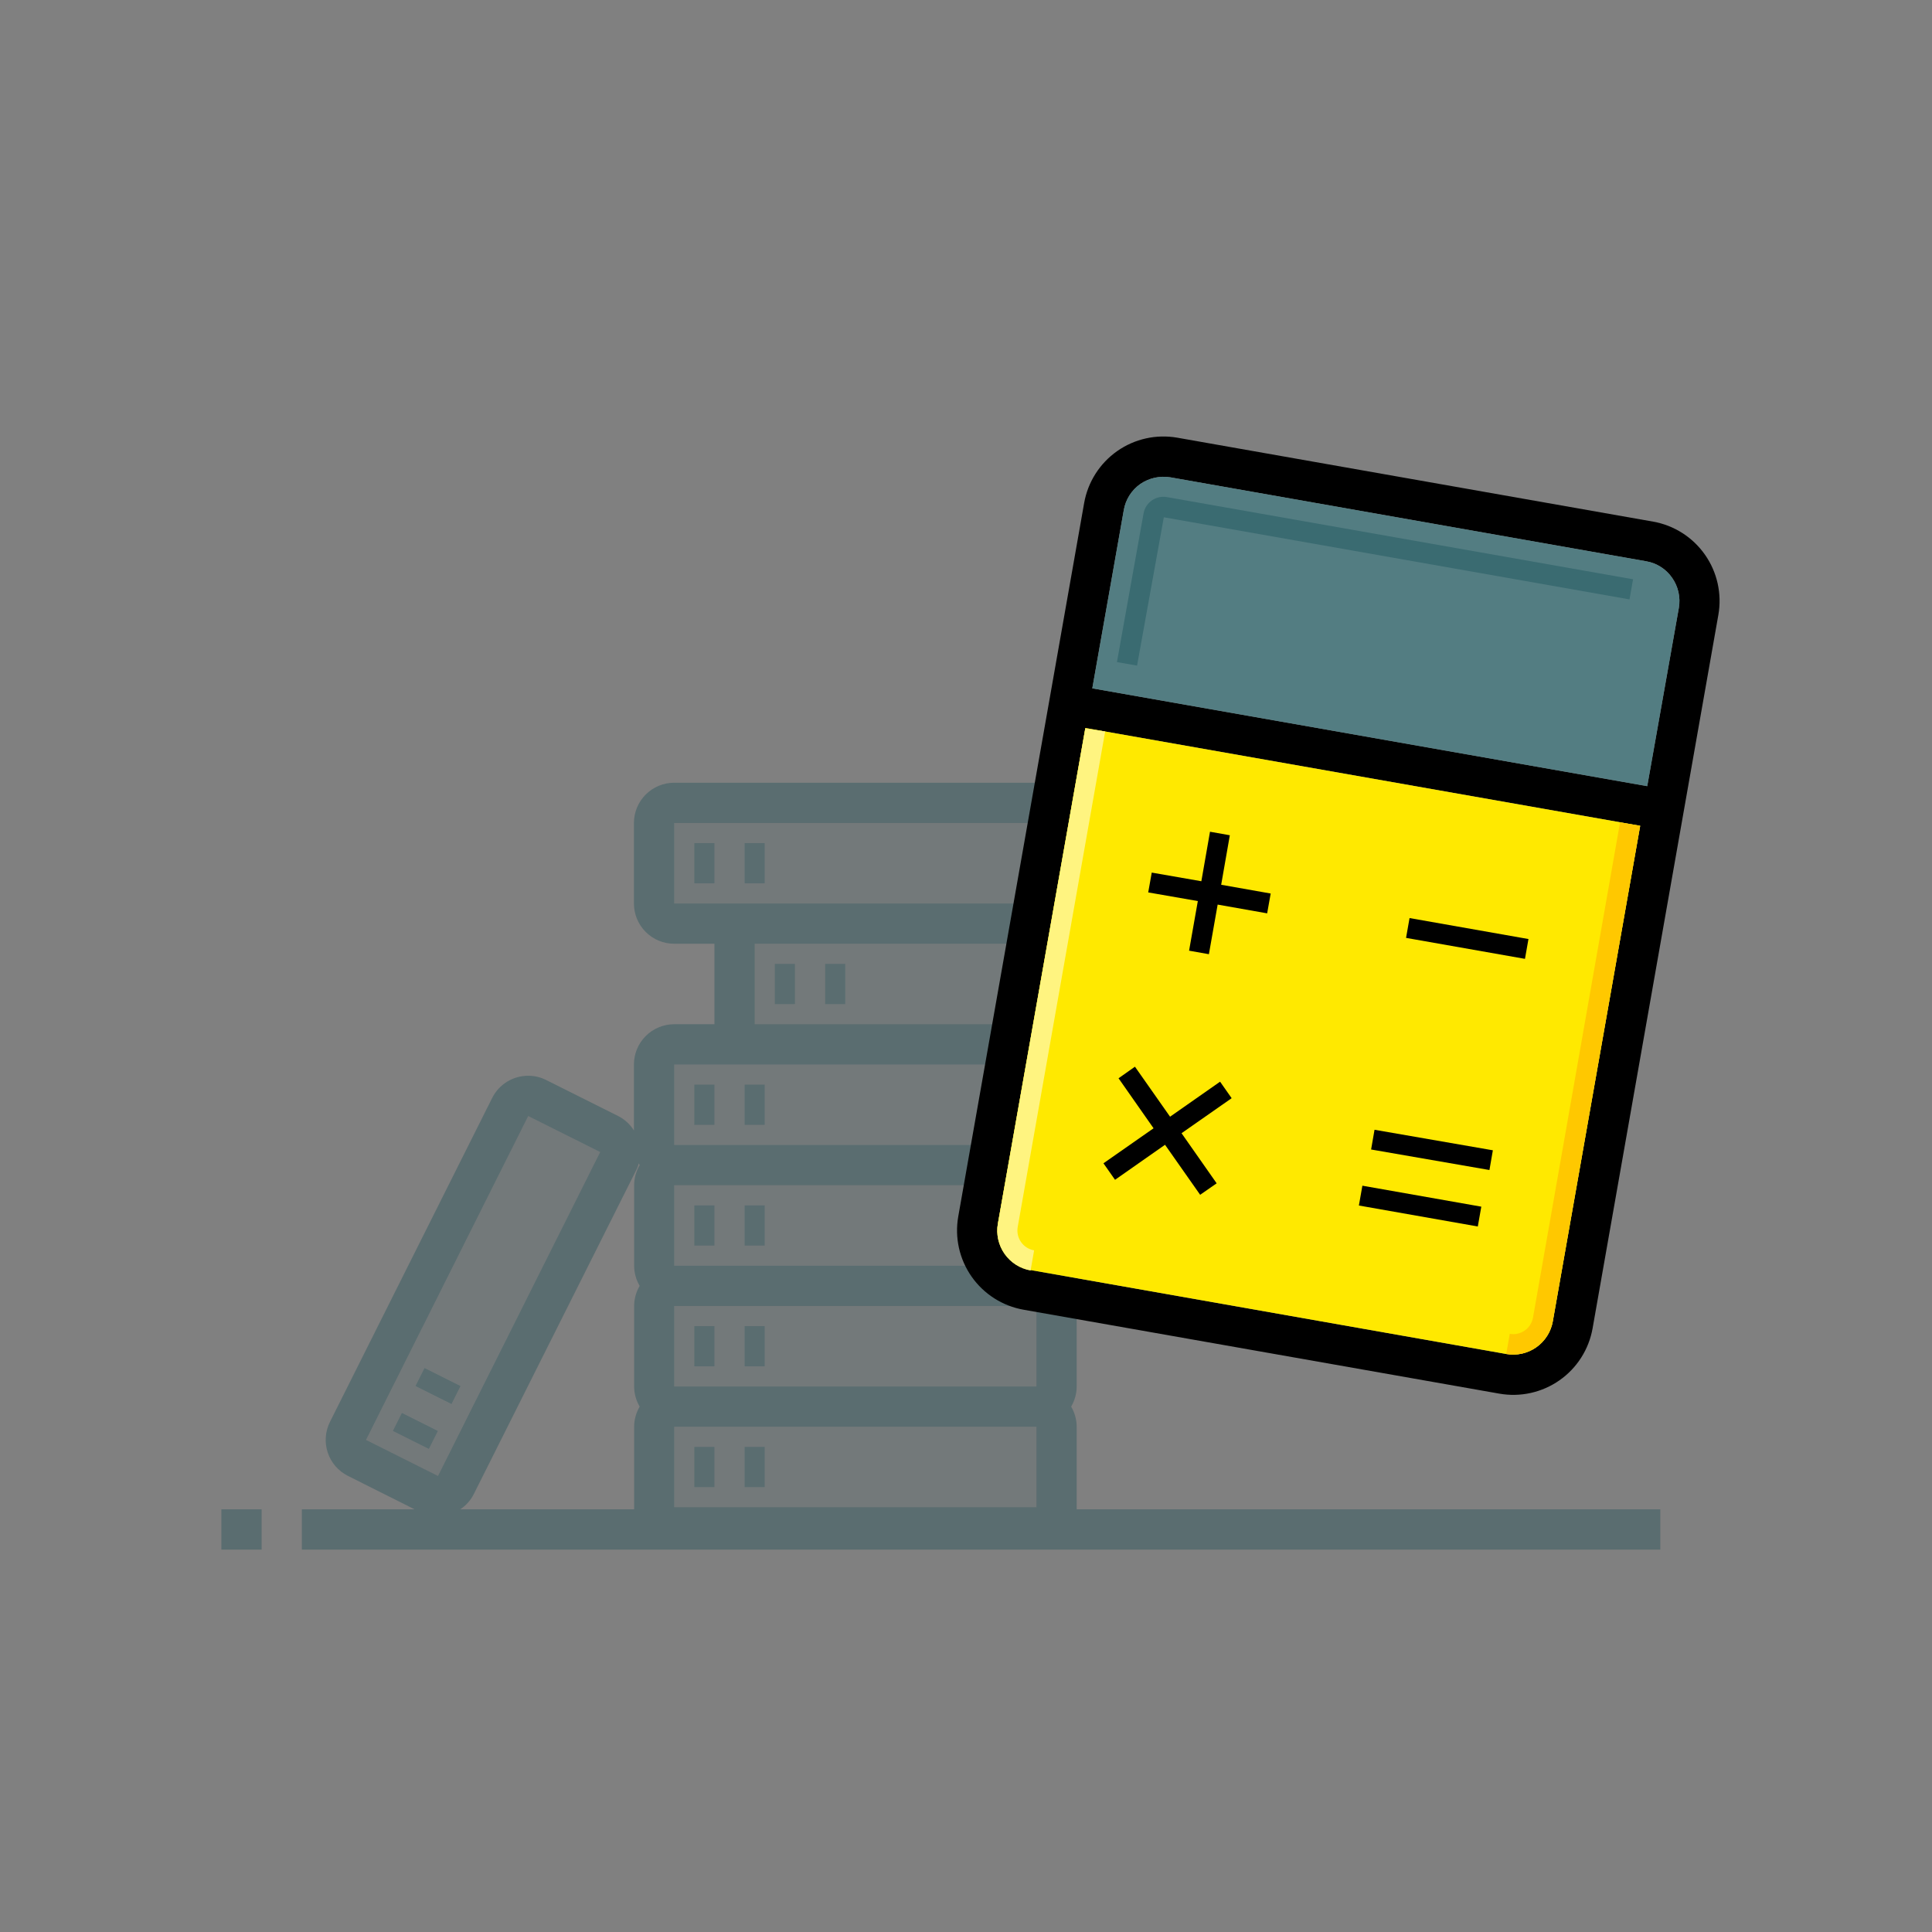
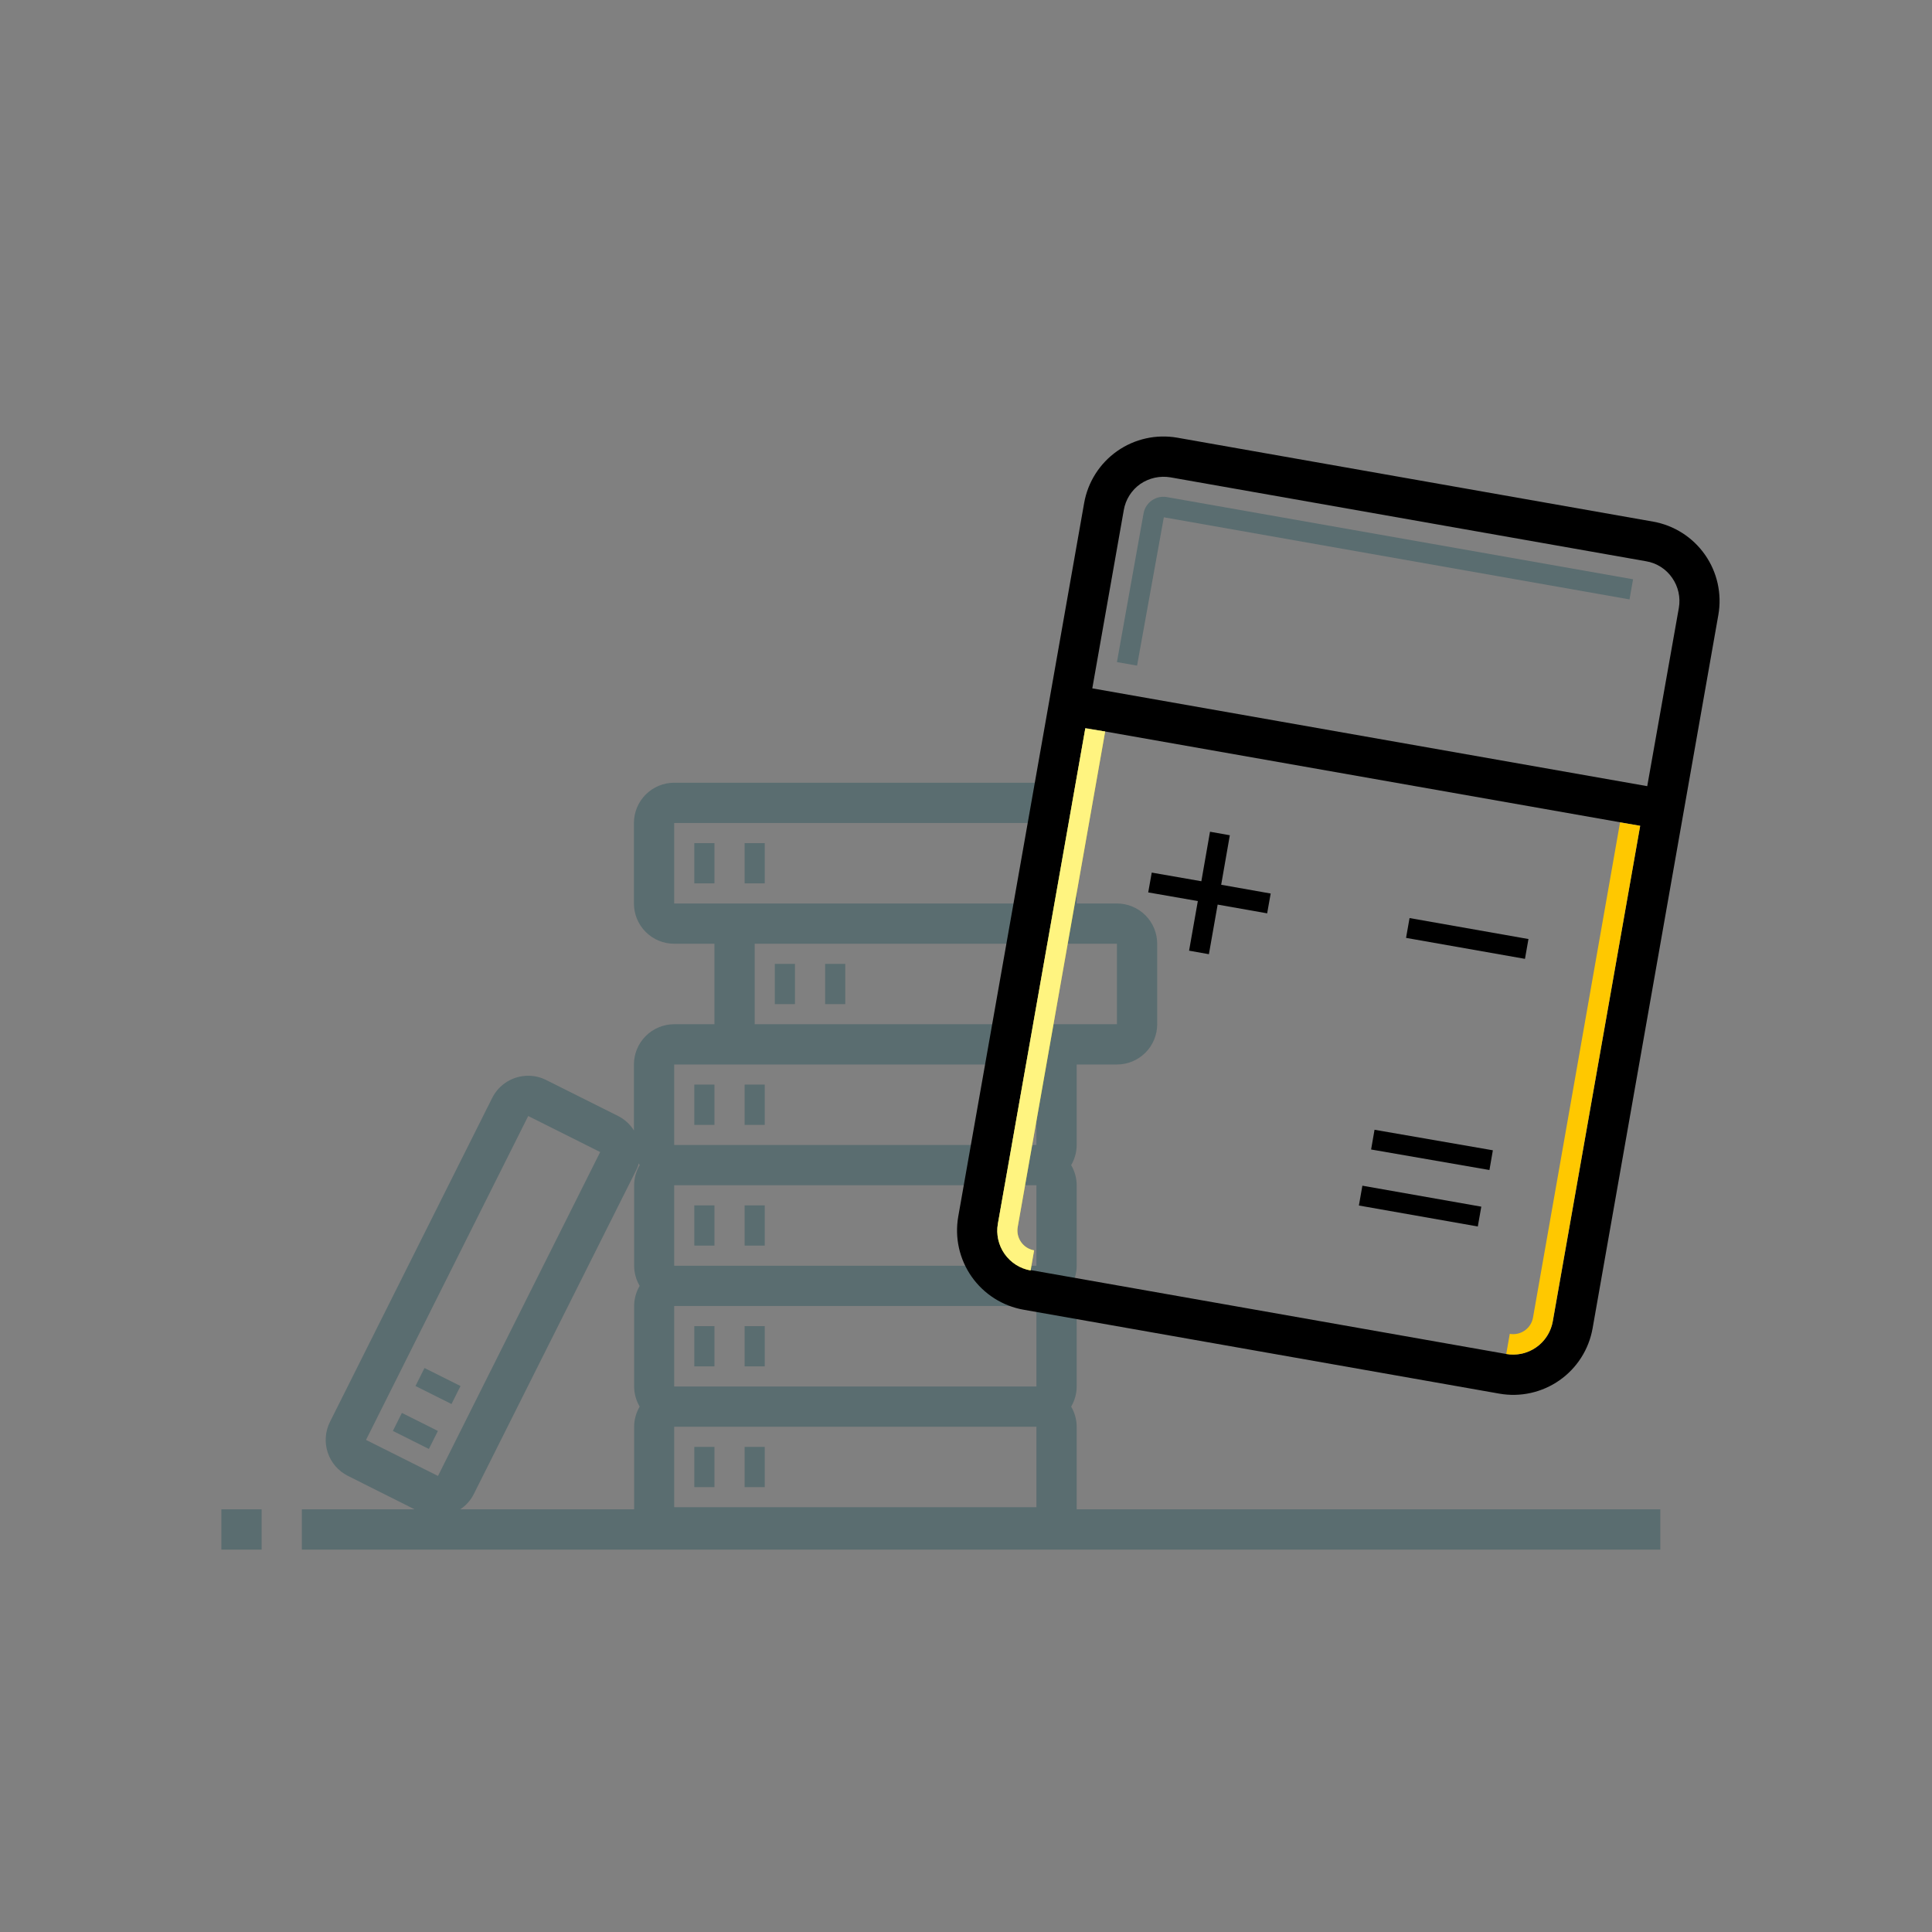
<svg xmlns="http://www.w3.org/2000/svg" width="192" height="192" viewBox="0 0 192 192" fill="none">
  <rect x="0" y="0" width="192" height="192" fill="#808080" stroke="none" />
  <path opacity="0.3" fill-rule="evenodd" clip-rule="evenodd" d="M165 149.998H107V141.788C106.996 141.085 106.806 140.395 106.45 139.788C106.806 139.181 106.996 138.492 107 137.788V129.788C106.996 129.085 106.806 128.395 106.45 127.788C106.806 127.181 106.996 126.492 107 125.788V117.788C106.996 117.085 106.806 116.395 106.45 115.788C106.806 115.181 106.996 114.492 107 113.788V105.788H111C112.061 105.788 113.078 105.367 113.828 104.617C114.579 103.866 115 102.849 115 101.788V93.788C115 92.727 114.579 91.71 113.828 90.96C113.078 90.21 112.061 89.788 111 89.788H107V81.788C107 80.727 106.579 79.71 105.828 78.96C105.078 78.21 104.061 77.788 103 77.788H67C65.939 77.788 64.922 78.21 64.172 78.96C63.421 79.71 63 80.727 63 81.788V89.788C63 90.849 63.421 91.866 64.172 92.617C64.922 93.367 65.939 93.788 67 93.788H71V101.788H67C65.939 101.788 64.922 102.21 64.172 102.96C63.421 103.71 63 104.727 63 105.788V112.348C62.617 111.735 62.074 111.237 61.43 110.908L54.27 107.328C53.718 107.049 53.108 106.905 52.49 106.908C51.747 106.908 51.018 107.114 50.386 107.504C49.754 107.895 49.242 108.454 48.91 109.118L32.79 141.308C32.317 142.255 32.239 143.351 32.572 144.356C32.906 145.361 33.624 146.192 34.57 146.668L41.21 149.998H30V153.998H165V149.998ZM47.09 148.468L63.23 116.278C63.338 116.068 63.422 115.847 63.48 115.618L63.57 115.788C63.214 116.395 63.024 117.085 63.02 117.788V125.788C63.024 126.492 63.214 127.181 63.57 127.788C63.214 128.395 63.024 129.085 63.02 129.788V137.788C63.024 138.492 63.214 139.181 63.57 139.788C63.214 140.395 63.024 141.085 63.02 141.788V149.998H45.73C46.312 149.619 46.781 149.09 47.09 148.468ZM67 89.788V81.788H103V89.788H67ZM103 117.788H67V125.788H103V117.788ZM103 129.788H67V137.788H103V129.788ZM67 141.788H103V149.788H67V141.788ZM111 93.788H75V101.788H111V93.788ZM67 113.788V105.788H103V113.788H67ZM36.373 143.097L52.493 110.907L59.646 114.489L43.527 146.679L36.373 143.097ZM22 149.997H26V153.997H22V149.997Z" fill="#00414B" />
-   <path opacity="0.1" fill-rule="evenodd" clip-rule="evenodd" d="M67 81.788V89.788H75H103V81.788H67ZM67 117.788H103V125.788H67V117.788ZM67 129.788H103V137.788H67V129.788ZM103 141.788H67V149.788H103V141.788ZM75 93.788H103H111V101.788H103H75V93.788ZM75 105.788H67V113.788H103V105.788H75ZM52.492 110.907L36.373 143.097L43.526 146.679L59.646 114.489L52.492 110.907ZM74 83.788H76V87.788H74V83.788ZM82 95.788H84V99.788H82V95.788ZM74 111.788V107.788H76V111.788H74ZM74 123.788V119.788H76V123.788H74ZM74 135.788V131.788H76V135.788H74ZM41.291 137.74L42.187 135.952L45.763 137.743L44.868 139.531L41.291 137.74ZM71 143.788H69V147.788H71V143.788ZM76 147.788V143.788H74V147.788H76ZM39.94 140.416L39.045 142.204L42.621 143.995L43.517 142.207L39.94 140.416ZM71 131.788H69V135.788H71V131.788ZM71 119.788H69V123.788H71V119.788ZM71 107.788H69V111.788H71V107.788ZM79 95.788H77V99.788H79V95.788ZM71 83.788H69V87.788H71V83.788Z" fill="#00414B" />
  <path opacity="0.3" fill-rule="evenodd" clip-rule="evenodd" d="M76 83.788H74V87.788H76V83.788ZM84 95.788H82V99.788H84V95.788ZM76 107.788H74V111.788H76V107.788ZM76 119.788H74V123.788H76V119.788ZM76 131.788H74V135.788H76V131.788ZM42.187 135.952L41.291 137.74L44.868 139.531L45.763 137.743L42.187 135.952ZM69 143.788H71V147.788H69V143.788ZM74 143.788H76V147.788H74V143.788ZM39.045 142.204L39.94 140.416L43.517 142.207L42.621 143.995L39.045 142.204ZM69 131.788H71V135.788H69V131.788ZM69 119.788H71V123.788H69V119.788ZM69 107.788H71V111.788H69V107.788ZM77 95.788H79V99.788H77V95.788ZM69 83.788H71V87.788H69V83.788Z" fill="#00414B" />
  <path fill-rule="evenodd" clip-rule="evenodd" d="M169.44 55.128C168.224 53.391 166.368 52.207 164.28 51.838L117 43.498C114.91 43.132 112.76 43.611 111.023 44.83C109.287 46.049 108.106 47.908 107.74 49.998L103.92 71.658L95.23 120.898C94.863 122.986 95.341 125.135 96.558 126.871C97.775 128.607 99.632 129.79 101.72 130.158L149 138.498C150.034 138.681 151.095 138.658 152.121 138.43C153.147 138.203 154.118 137.776 154.979 137.173C155.84 136.571 156.574 135.804 157.138 134.918C157.703 134.032 158.087 133.043 158.27 132.008L170.77 61.098C171.135 59.01 170.656 56.863 169.44 55.128ZM154.319 131.308C154.136 132.353 153.546 133.282 152.677 133.892C151.809 134.501 150.734 134.741 149.689 134.558L102.419 126.218C101.374 126.035 100.445 125.444 99.835 124.576C99.226 123.707 98.986 122.633 99.169 121.588L107.859 72.348L162.999 82.068L154.319 131.308ZM116.321 47.438C115.273 47.262 114.198 47.498 113.321 48.098C112.891 48.4 112.524 48.785 112.243 49.229C111.961 49.674 111.77 50.169 111.681 50.688L108.551 68.408L163.701 78.128L166.841 60.418C166.932 59.898 166.92 59.366 166.805 58.851C166.69 58.336 166.475 57.849 166.171 57.418C165.873 56.985 165.49 56.617 165.047 56.336C164.604 56.054 164.109 55.864 163.591 55.778L116.321 47.438Z" fill="black" />
-   <path d="M154.319 131.308C154.136 132.353 153.546 133.282 152.677 133.892C151.809 134.501 150.734 134.741 149.689 134.558L102.419 126.218C101.374 126.035 100.445 125.444 99.835 124.576C99.226 123.707 98.986 122.633 99.169 121.588L107.859 72.348L162.999 82.068L154.319 131.308Z" fill="#FFE900" />
-   <path d="M113.321 48.098C114.198 47.498 115.273 47.262 116.321 47.438L163.591 55.778C164.109 55.864 164.604 56.054 165.047 56.336C165.49 56.617 165.873 56.985 166.171 57.418C166.475 57.849 166.69 58.336 166.805 58.851C166.92 59.366 166.932 59.898 166.841 60.418L163.701 78.128L108.551 68.408L111.681 50.688C111.77 50.169 111.961 49.674 112.243 49.229C112.524 48.785 112.891 48.4 113.321 48.098Z" fill="#537D82" />
  <path d="M126.279 88.797L121.359 87.927L122.219 83.007L120.249 82.657L119.389 87.577L114.459 86.717L114.109 88.687L119.039 89.547L118.169 94.477L120.139 94.827L121.009 89.897L125.929 90.767L126.279 88.797Z" fill="black" />
  <path d="M140.08 91.236L139.732 93.206L151.55 95.29L151.897 93.32L140.08 91.236Z" fill="black" />
-   <path d="M122.4 109.137L121.25 107.497L116.28 110.977L112.79 106.007L111.16 107.157L114.64 112.127L109.66 115.607L110.81 117.247L115.78 113.767L119.27 118.737L120.91 117.597L117.42 112.617L122.4 109.137Z" fill="black" />
  <path d="M135.392 117.833L135.045 119.803L146.863 121.887L147.21 119.917L135.392 117.833Z" fill="black" />
  <path d="M136.599 112.275L136.259 114.235L148.019 116.275L148.359 114.315L136.599 112.275Z" fill="black" />
  <path d="M150.389 134.618C150.155 134.617 149.921 134.597 149.689 134.558L150.039 132.558C150.56 132.648 151.096 132.528 151.529 132.224C151.962 131.921 152.257 131.458 152.349 130.938L160.999 81.728L162.999 82.067L154.309 131.318C154.146 132.239 153.664 133.075 152.947 133.678C152.231 134.281 151.326 134.613 150.389 134.618Z" fill="#FFC800" />
  <path d="M109.829 72.698L101.139 121.938C101.093 122.197 101.099 122.463 101.156 122.72C101.213 122.977 101.321 123.221 101.472 123.436C101.624 123.652 101.816 123.836 102.039 123.977C102.261 124.117 102.51 124.213 102.769 124.258L102.419 126.258C101.374 126.075 100.445 125.484 99.835 124.616C99.226 123.747 98.986 122.673 99.169 121.628L107.859 72.388L109.829 72.698Z" fill="#FFE900" />
  <path opacity="0.5" d="M109.829 72.698L101.139 121.938C101.093 122.197 101.099 122.463 101.156 122.72C101.213 122.977 101.321 123.221 101.472 123.436C101.624 123.652 101.816 123.836 102.039 123.977C102.261 124.117 102.51 124.213 102.769 124.258L102.419 126.258C101.374 126.075 100.445 125.484 99.835 124.616C99.226 123.747 98.986 122.673 99.169 121.628L107.859 72.388L109.829 72.698Z" fill="white" />
  <path opacity="0.3" d="M113 66.147L111 65.797L113.65 50.998C113.699 50.738 113.799 50.492 113.944 50.271C114.089 50.051 114.276 49.861 114.494 49.714C114.713 49.566 114.958 49.463 115.217 49.41C115.475 49.358 115.741 49.357 116 49.407L162.29 57.568L161.94 59.568L115.66 51.407L113 66.147Z" fill="#00414B" />
</svg>